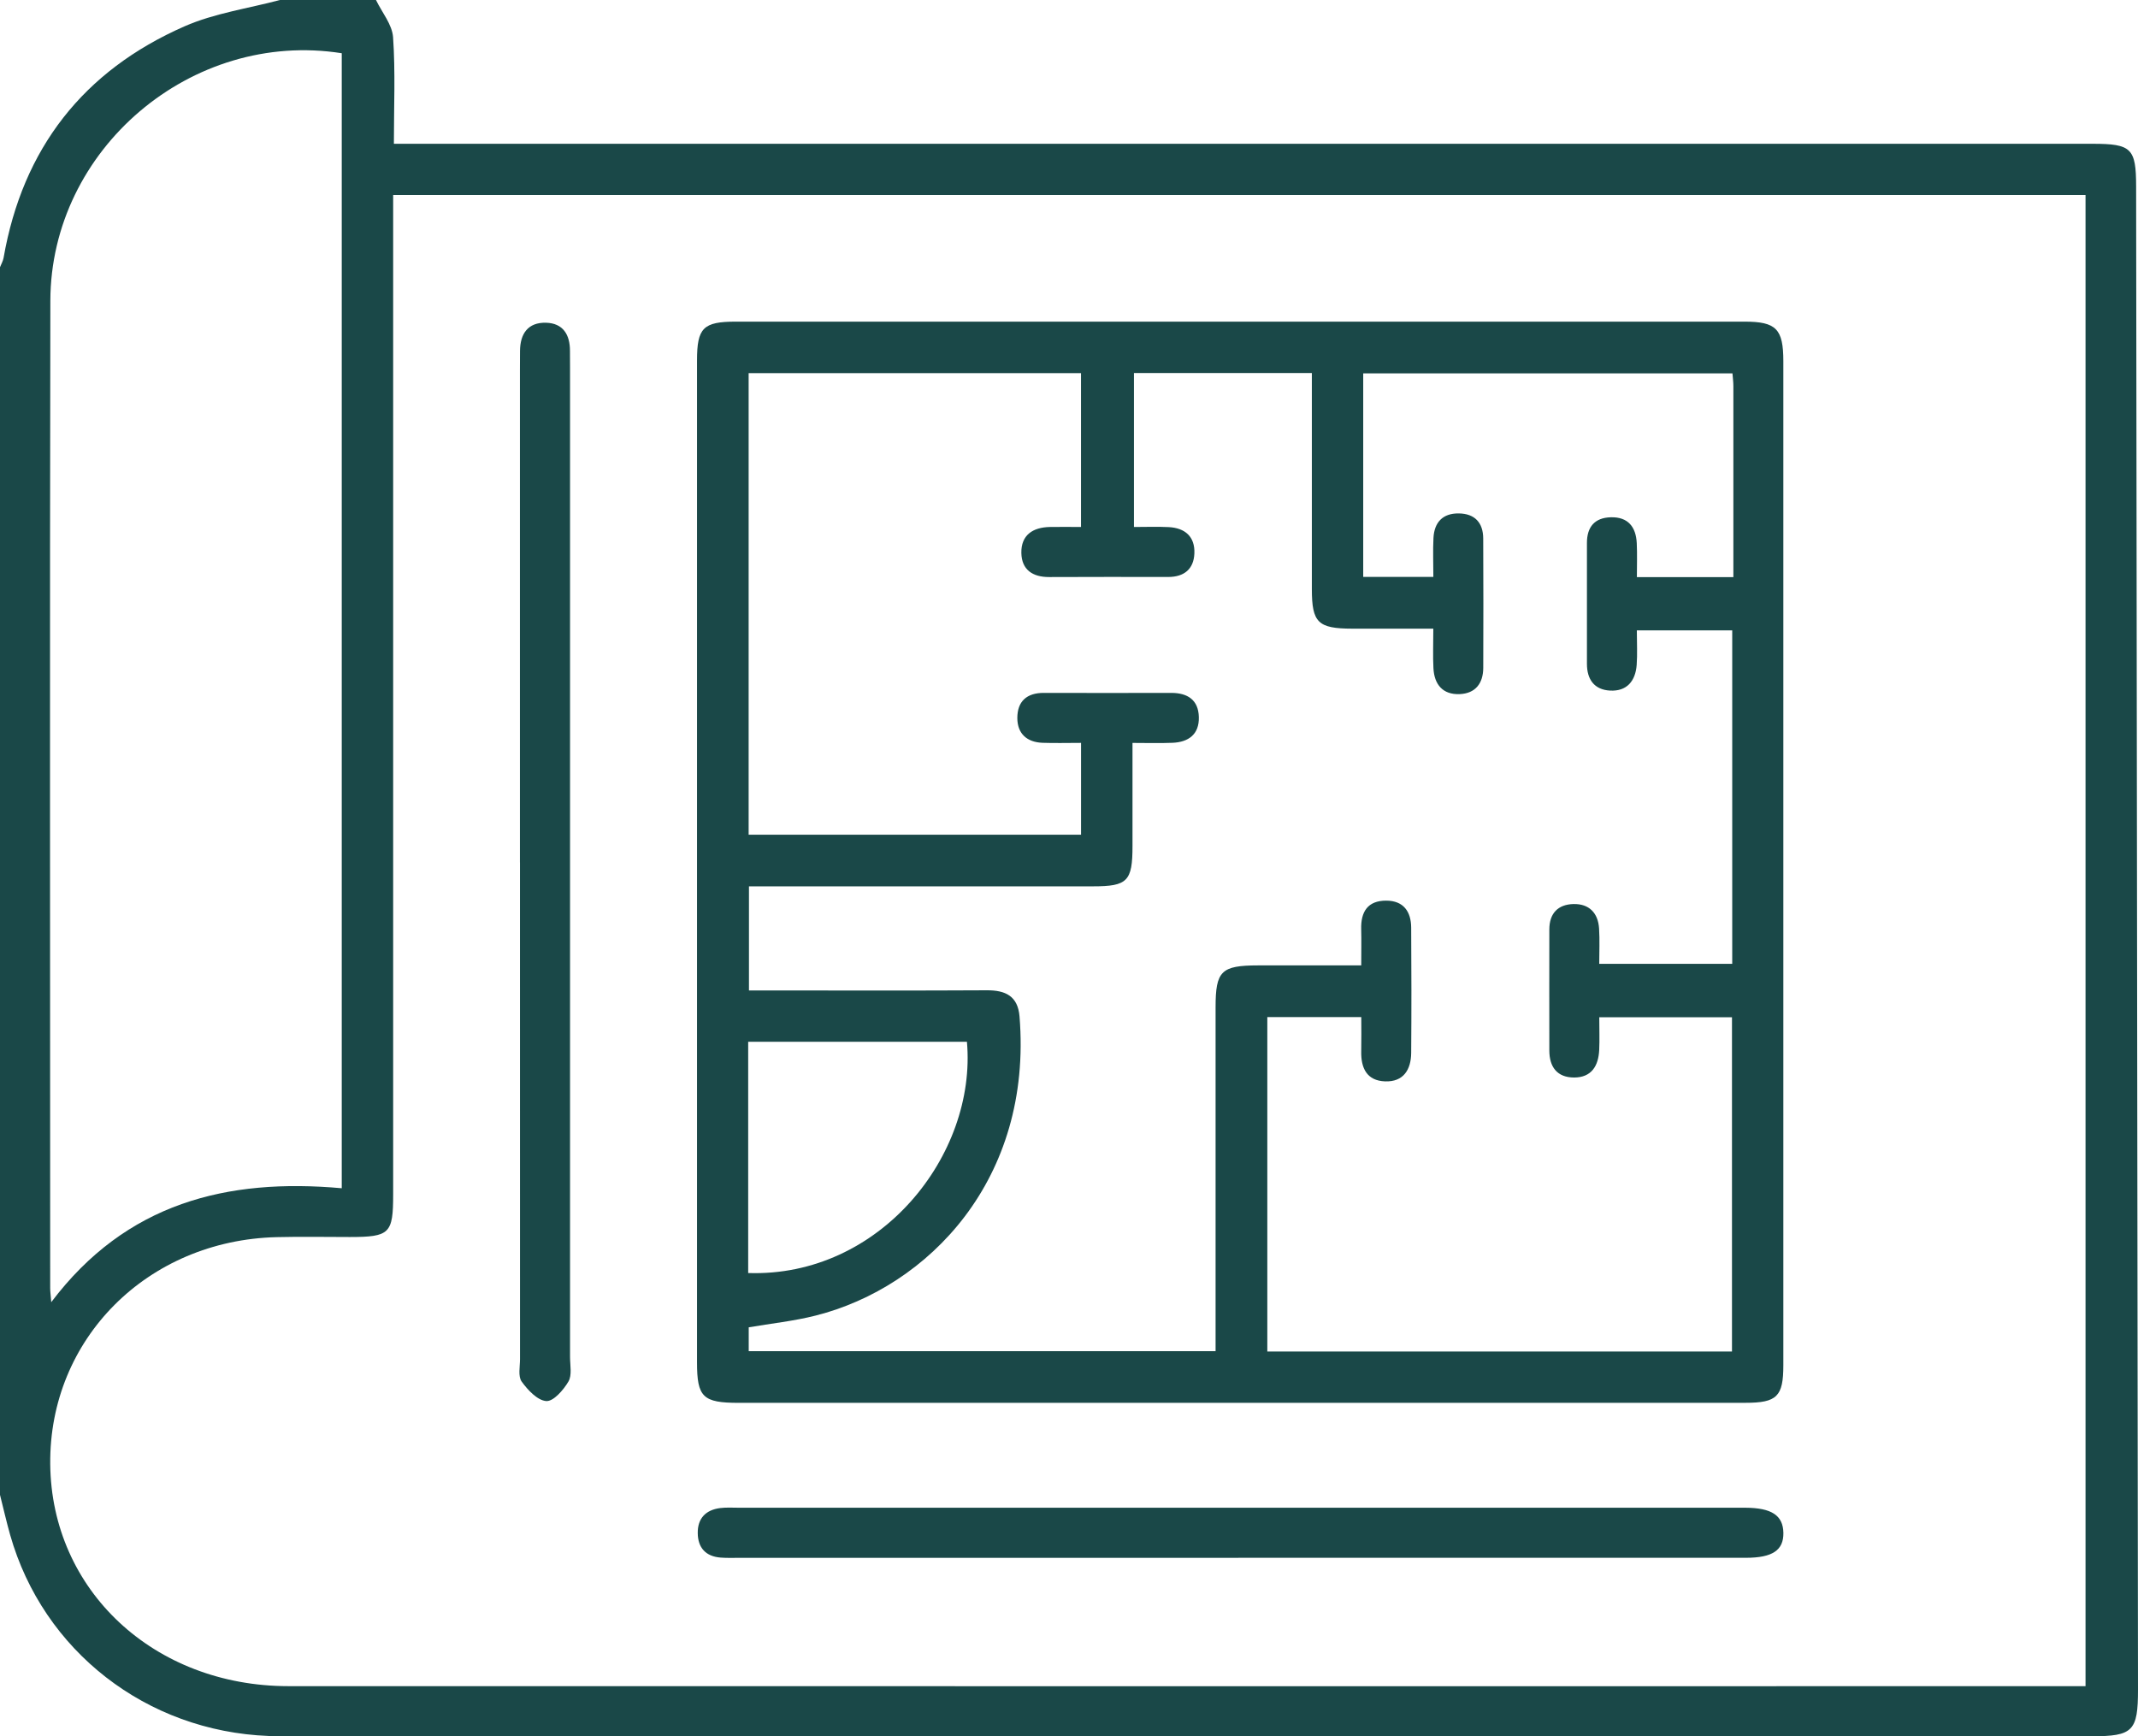
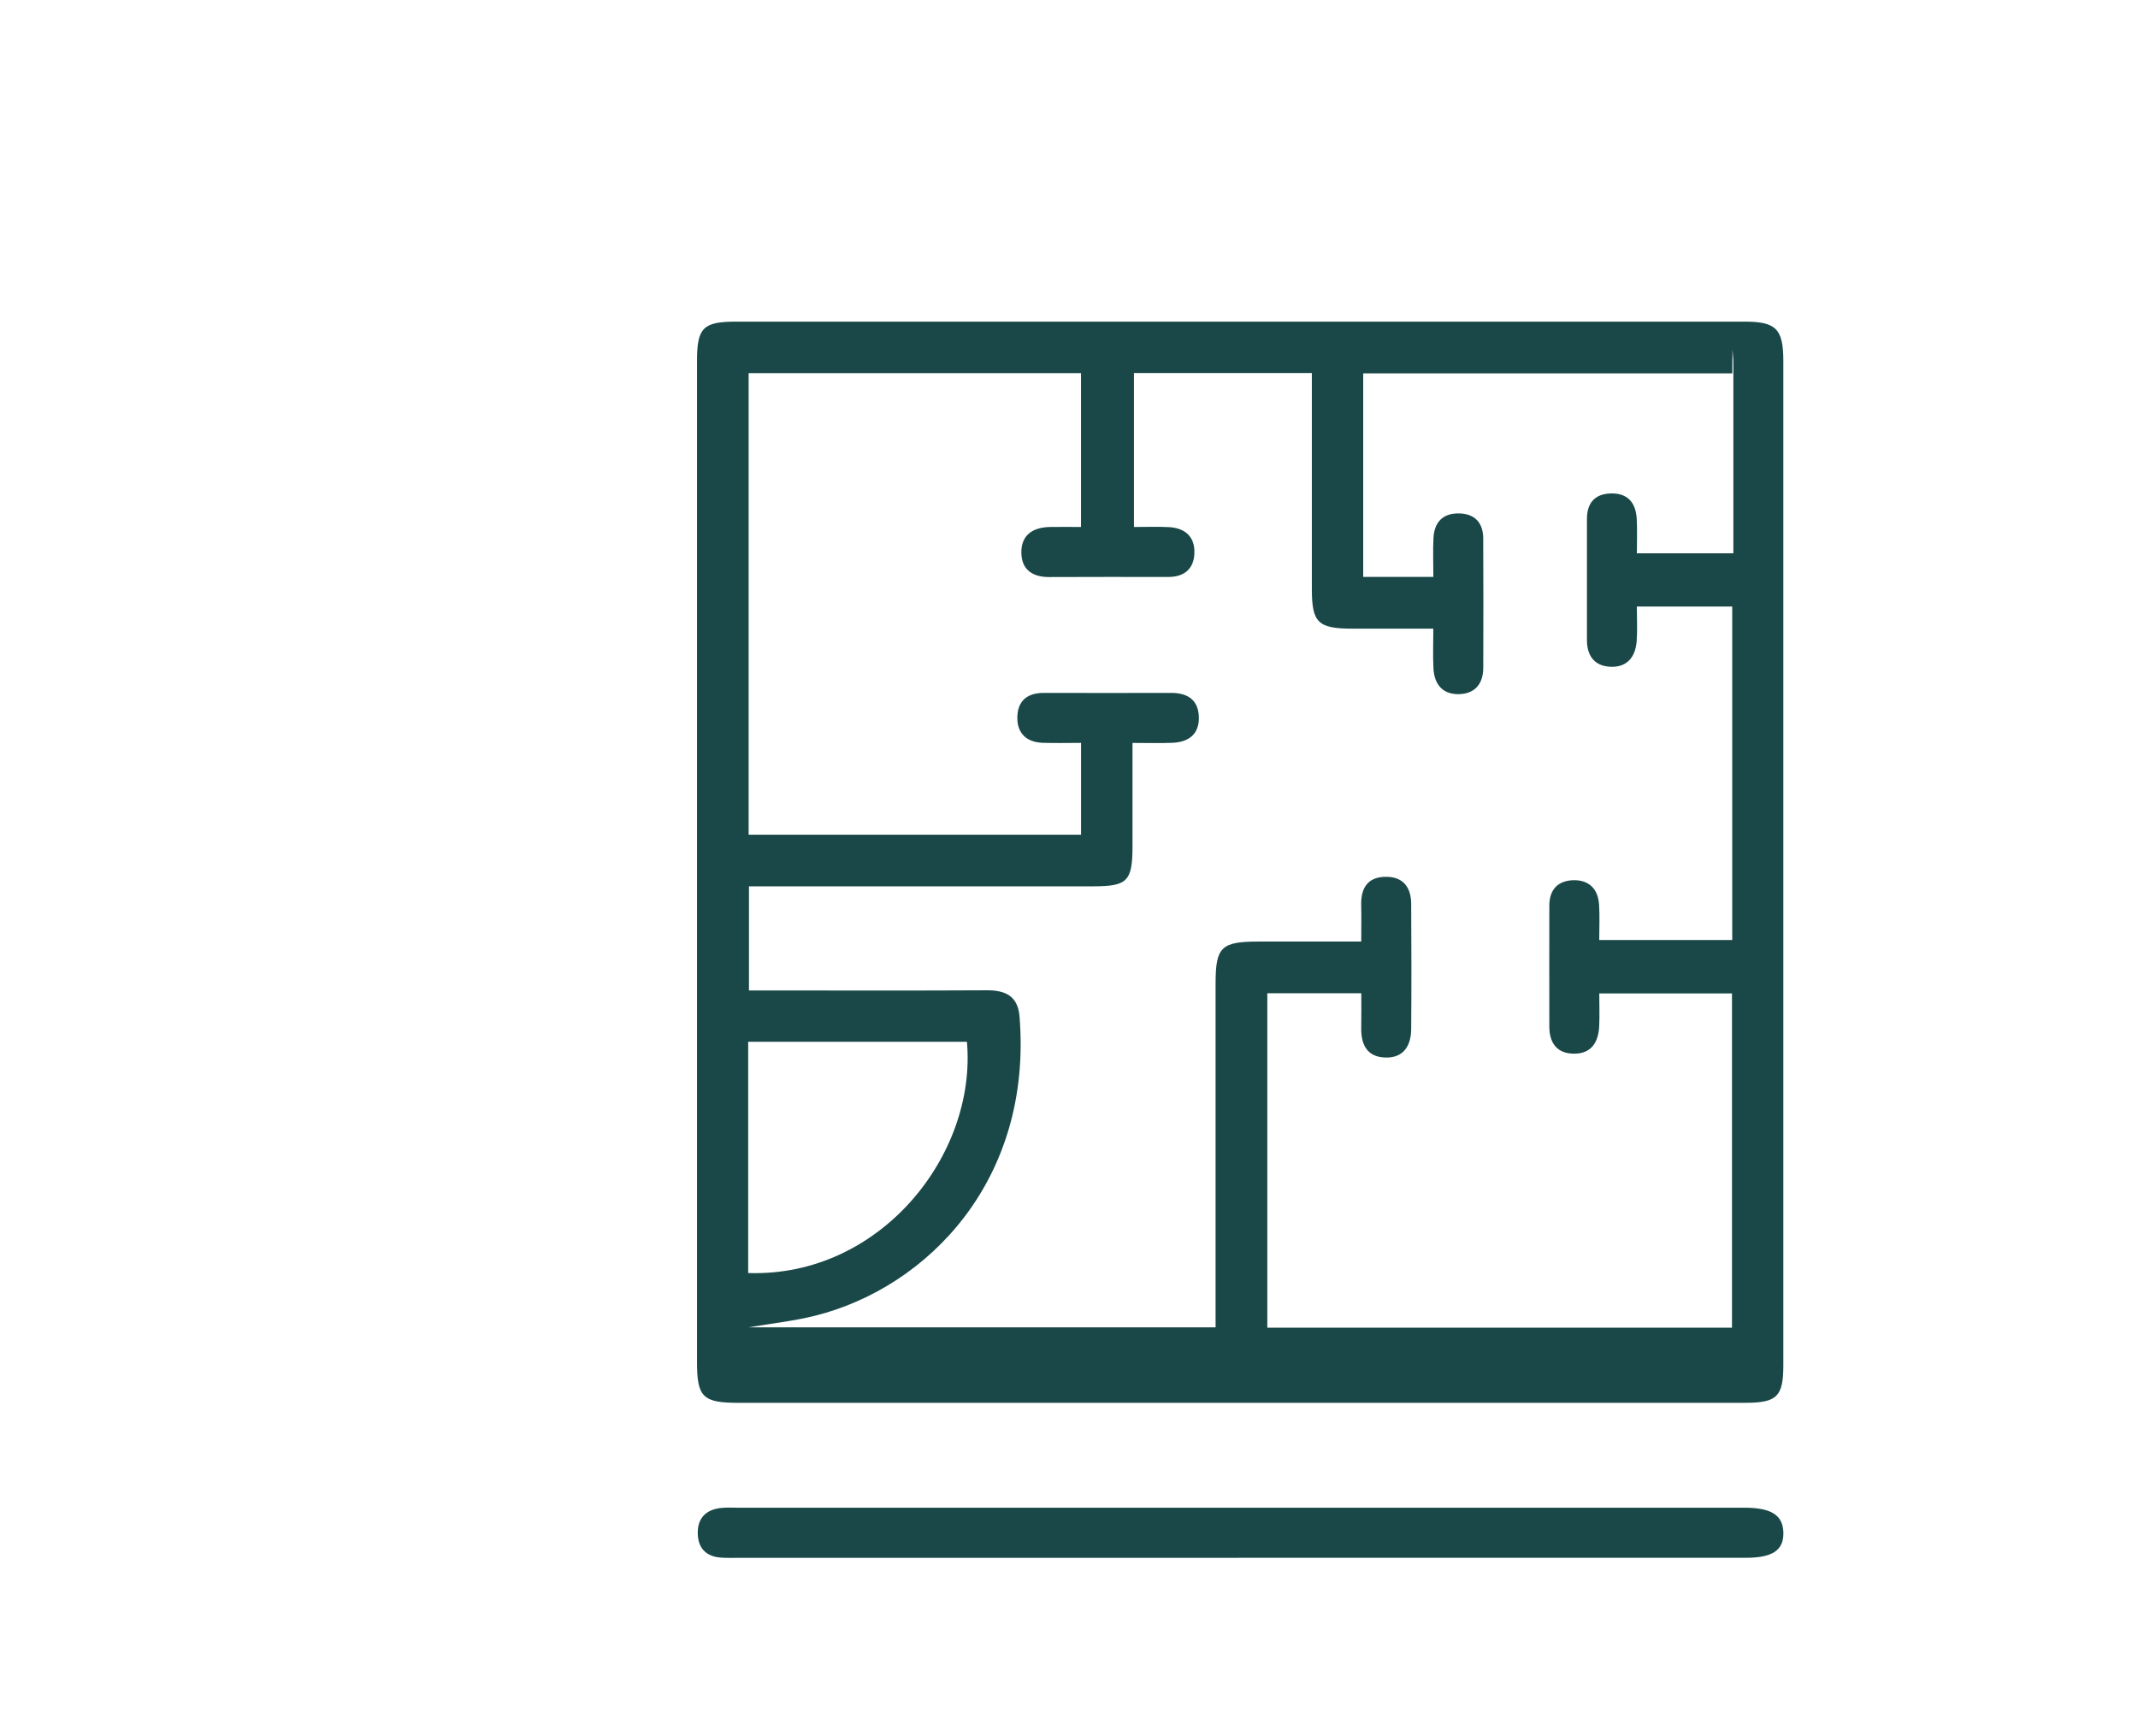
<svg xmlns="http://www.w3.org/2000/svg" id="a" data-name="Layer_1" viewBox="0 0 526.51 427.6">
  <defs>
    <style>
      .b {
        fill: #1a4848;
      }
    </style>
  </defs>
-   <path class="b" d="M68.93,0c7.89,0,15.77,0,23.66,0,1.47,3.05,3.99,6.03,4.21,9.17.59,8.48.2,17.02.2,26.24,2.78,0,5.12,0,7.47,0,136.95,0,273.9,0,410.85,0,9.6,0,10.72,1.11,10.73,10.55.16,123.35.31,246.71.46,370.06.01,10.32-1.23,11.57-11.43,11.57-147.75,0-295.5,0-443.25,0-1.89,0-3.77,0-5.66-.07-30.12-1.16-55.55-20.93-63.67-49.52C1.58,374.74.83,371.43,0,368.14c0-100.78,0-201.55,0-302.33.3-.77.74-1.52.88-2.31C5.59,36.56,20.53,17.41,45.45,6.48,52.81,3.25,61.08,2.1,68.93,0ZM96.82,48.02c0,2.53,0,4.57,0,6.6,0,79.86,0,159.72,0,239.58,0,9.6-.85,10.43-10.66,10.44-6,0-12-.12-18,.03-31.85.77-56.08,25.07-55.79,55.89.29,31.07,25.53,54.68,58.65,54.69,145.73.03,291.47.01,437.2.01h5.37V48.02H96.82ZM84.16,292.64V13.11C47.2,7.28,12.47,36.72,12.4,74.09c-.16,81.05-.05,162.11-.04,243.16,0,.77.11,1.54.26,3.44,18.45-24.46,43.3-30.6,71.55-28.06Z" />
-   <path class="b" d="M305.37,345.48c-41.14,0-82.28,0-123.43,0-8.85,0-10.29-1.39-10.29-9.97,0-82.24,0-164.48,0-246.72,0-8.06,1.52-9.58,9.58-9.58,82.8,0,165.6,0,248.4,0,7.79,0,9.54,1.8,9.54,9.76,0,82.42,0,164.83,0,247.25,0,7.7-1.57,9.25-9.35,9.25-41.48,0-82.97,0-124.45,0ZM426.6,91.95h-90.89v50.13h17.27c0-3.48-.13-6.55.03-9.62.21-3.83,2.28-6.07,6.23-6.02,3.93.05,6,2.26,6.02,6.16.05,10.62.05,21.25.01,31.87-.01,3.82-1.93,6.31-5.81,6.47-4.17.17-6.26-2.39-6.46-6.39-.16-3.03-.03-6.08-.03-9.73-6.99,0-13.45.01-19.91,0-8.51-.02-9.99-1.46-10-9.76,0-15.94,0-31.87,0-47.81,0-1.8,0-3.61,0-5.38h-43.81v37.91c3.08,0,5.81-.11,8.53.03,4.05.2,6.52,2.34,6.35,6.49-.16,3.86-2.53,5.79-6.44,5.79-9.77-.01-19.54-.03-29.31.02-4.1.02-6.78-1.81-6.86-5.93-.08-4.43,2.84-6.32,7.04-6.4,2.51-.05,5.02,0,7.65,0v-37.88h-81.85v113.66h81.86v-22.61c-3.37,0-6.43.09-9.48-.02-3.85-.14-6.2-2.25-6.21-6.09-.01-4.1,2.31-6.22,6.53-6.2,10.46.03,20.91.02,31.37,0,4.04,0,6.7,1.73,6.8,5.96.11,4.23-2.52,6.17-6.5,6.33-3.18.13-6.36.03-9.84.03,0,9,0,17.21,0,25.41,0,8.64-1.23,9.91-9.7,9.91-26.23,0-52.46,0-78.69,0-2,0-4.01,0-6.06,0v25.64c2.33,0,4.21,0,6.09,0,17.49,0,34.97.06,52.46-.04,4.62-.03,7.67,1.41,8.08,6.45,3.25,40.04-22.38,66.62-50.22,73.66-5.41,1.37-11.01,1.95-16.47,2.89v5.87h114.97c0-28.5,0-56.6,0-84.69,0-8.94,1.39-10.3,10.47-10.31,8.33,0,16.65,0,25.4,0,0-3.48.06-6.19-.01-8.9-.12-4.29,1.59-7.06,6.16-7.05,4.26.01,6.13,2.69,6.15,6.67.07,10.28.08,20.56,0,30.84-.04,4.12-1.9,7.16-6.41,7-4.52-.15-5.99-3.28-5.89-7.43.06-2.83.01-5.65.01-8.4h-23.14v82.36h114.43v-82.32h-32.68c0,2.99.1,5.55-.02,8.1-.2,3.88-1.88,6.73-6.16,6.74-4.22,0-6.11-2.61-6.12-6.64-.03-9.94,0-19.88,0-29.82,0-4,2.16-6.17,5.95-6.26,3.83-.09,6.06,2.18,6.3,6.02.18,2.85.04,5.71.04,8.7h32.75v-82.12h-23.49c0,3.1.16,5.83-.04,8.52-.3,3.96-2.42,6.54-6.57,6.31-3.88-.21-5.68-2.76-5.68-6.59,0-9.93,0-19.86,0-29.79,0-3.89,1.88-6.19,5.86-6.3,4.27-.12,6.22,2.38,6.41,6.39.13,2.7.03,5.42.03,8.35h23.76c0-15.94,0-31.51,0-47.08,0-.99-.14-1.97-.22-3.08ZM184.25,313.51c32.44,1.08,56.34-29.04,53.87-56.95h-53.87v56.95Z" />
+   <path class="b" d="M305.37,345.48c-41.14,0-82.28,0-123.43,0-8.85,0-10.29-1.39-10.29-9.97,0-82.24,0-164.48,0-246.72,0-8.06,1.52-9.58,9.58-9.58,82.8,0,165.6,0,248.4,0,7.79,0,9.54,1.8,9.54,9.76,0,82.42,0,164.83,0,247.25,0,7.7-1.57,9.25-9.35,9.25-41.48,0-82.97,0-124.45,0ZM426.6,91.95h-90.89v50.13h17.27c0-3.48-.13-6.55.03-9.62.21-3.83,2.28-6.07,6.23-6.02,3.93.05,6,2.26,6.02,6.16.05,10.62.05,21.25.01,31.87-.01,3.82-1.93,6.31-5.81,6.47-4.17.17-6.26-2.39-6.46-6.39-.16-3.03-.03-6.08-.03-9.73-6.99,0-13.45.01-19.91,0-8.51-.02-9.99-1.46-10-9.76,0-15.94,0-31.87,0-47.81,0-1.8,0-3.61,0-5.38h-43.81v37.91c3.08,0,5.81-.11,8.53.03,4.05.2,6.52,2.34,6.35,6.49-.16,3.86-2.53,5.79-6.44,5.79-9.77-.01-19.54-.03-29.31.02-4.1.02-6.78-1.81-6.86-5.93-.08-4.43,2.84-6.32,7.04-6.4,2.51-.05,5.02,0,7.65,0v-37.88h-81.85v113.66h81.86v-22.61c-3.37,0-6.43.09-9.48-.02-3.85-.14-6.2-2.25-6.21-6.09-.01-4.1,2.31-6.22,6.53-6.2,10.46.03,20.91.02,31.37,0,4.04,0,6.7,1.73,6.8,5.96.11,4.23-2.52,6.17-6.5,6.33-3.18.13-6.36.03-9.84.03,0,9,0,17.21,0,25.41,0,8.64-1.23,9.91-9.7,9.91-26.23,0-52.46,0-78.69,0-2,0-4.01,0-6.06,0v25.64c2.33,0,4.21,0,6.09,0,17.49,0,34.97.06,52.46-.04,4.62-.03,7.67,1.41,8.08,6.45,3.25,40.04-22.38,66.62-50.22,73.66-5.41,1.37-11.01,1.95-16.47,2.89h114.97c0-28.5,0-56.6,0-84.69,0-8.94,1.39-10.3,10.47-10.31,8.33,0,16.65,0,25.4,0,0-3.48.06-6.19-.01-8.9-.12-4.29,1.59-7.06,6.16-7.05,4.26.01,6.13,2.69,6.15,6.67.07,10.28.08,20.56,0,30.84-.04,4.12-1.9,7.16-6.41,7-4.52-.15-5.99-3.28-5.89-7.43.06-2.83.01-5.65.01-8.4h-23.14v82.36h114.43v-82.32h-32.68c0,2.99.1,5.55-.02,8.1-.2,3.88-1.88,6.73-6.16,6.74-4.22,0-6.11-2.61-6.12-6.64-.03-9.94,0-19.88,0-29.82,0-4,2.16-6.17,5.95-6.26,3.83-.09,6.06,2.18,6.3,6.02.18,2.85.04,5.71.04,8.7h32.75v-82.12h-23.49c0,3.1.16,5.83-.04,8.52-.3,3.96-2.42,6.54-6.57,6.31-3.88-.21-5.68-2.76-5.68-6.59,0-9.93,0-19.86,0-29.79,0-3.89,1.88-6.19,5.86-6.3,4.27-.12,6.22,2.38,6.41,6.39.13,2.7.03,5.42.03,8.35h23.76c0-15.94,0-31.51,0-47.08,0-.99-.14-1.97-.22-3.08ZM184.25,313.51c32.44,1.08,56.34-29.04,53.87-56.95h-53.87v56.95Z" />
  <path class="b" d="M305,383.65c-40.96,0-81.93,0-122.89,0-1.54,0-3.09.06-4.63-.06-3.68-.28-5.61-2.41-5.65-6.02-.05-3.64,1.97-5.73,5.54-6.18,1.52-.19,3.08-.08,4.62-.08,82.27,0,164.54,0,246.8,0,.34,0,.69,0,1.03,0,6.47.03,9.29,1.89,9.36,6.19.07,4.29-2.7,6.14-9.25,6.14-41.65,0-83.3,0-124.94,0Z" />
-   <path class="b" d="M128.04,212.37c0-40.44,0-80.87,0-121.31,0-1.54,0-3.08.02-4.63.03-4.26,1.97-7.07,6.41-6.95,4.17.11,5.91,2.93,5.89,6.93,0,1.37.02,2.74.02,4.11,0,81.21,0,162.43,0,243.64,0,2.05.52,4.49-.39,6.06-1.22,2.09-3.7,4.94-5.46,4.82-2.17-.15-4.57-2.72-6.07-4.81-.92-1.29-.4-3.65-.4-5.53-.01-40.78-.01-81.56-.01-122.33Z" />
</svg>